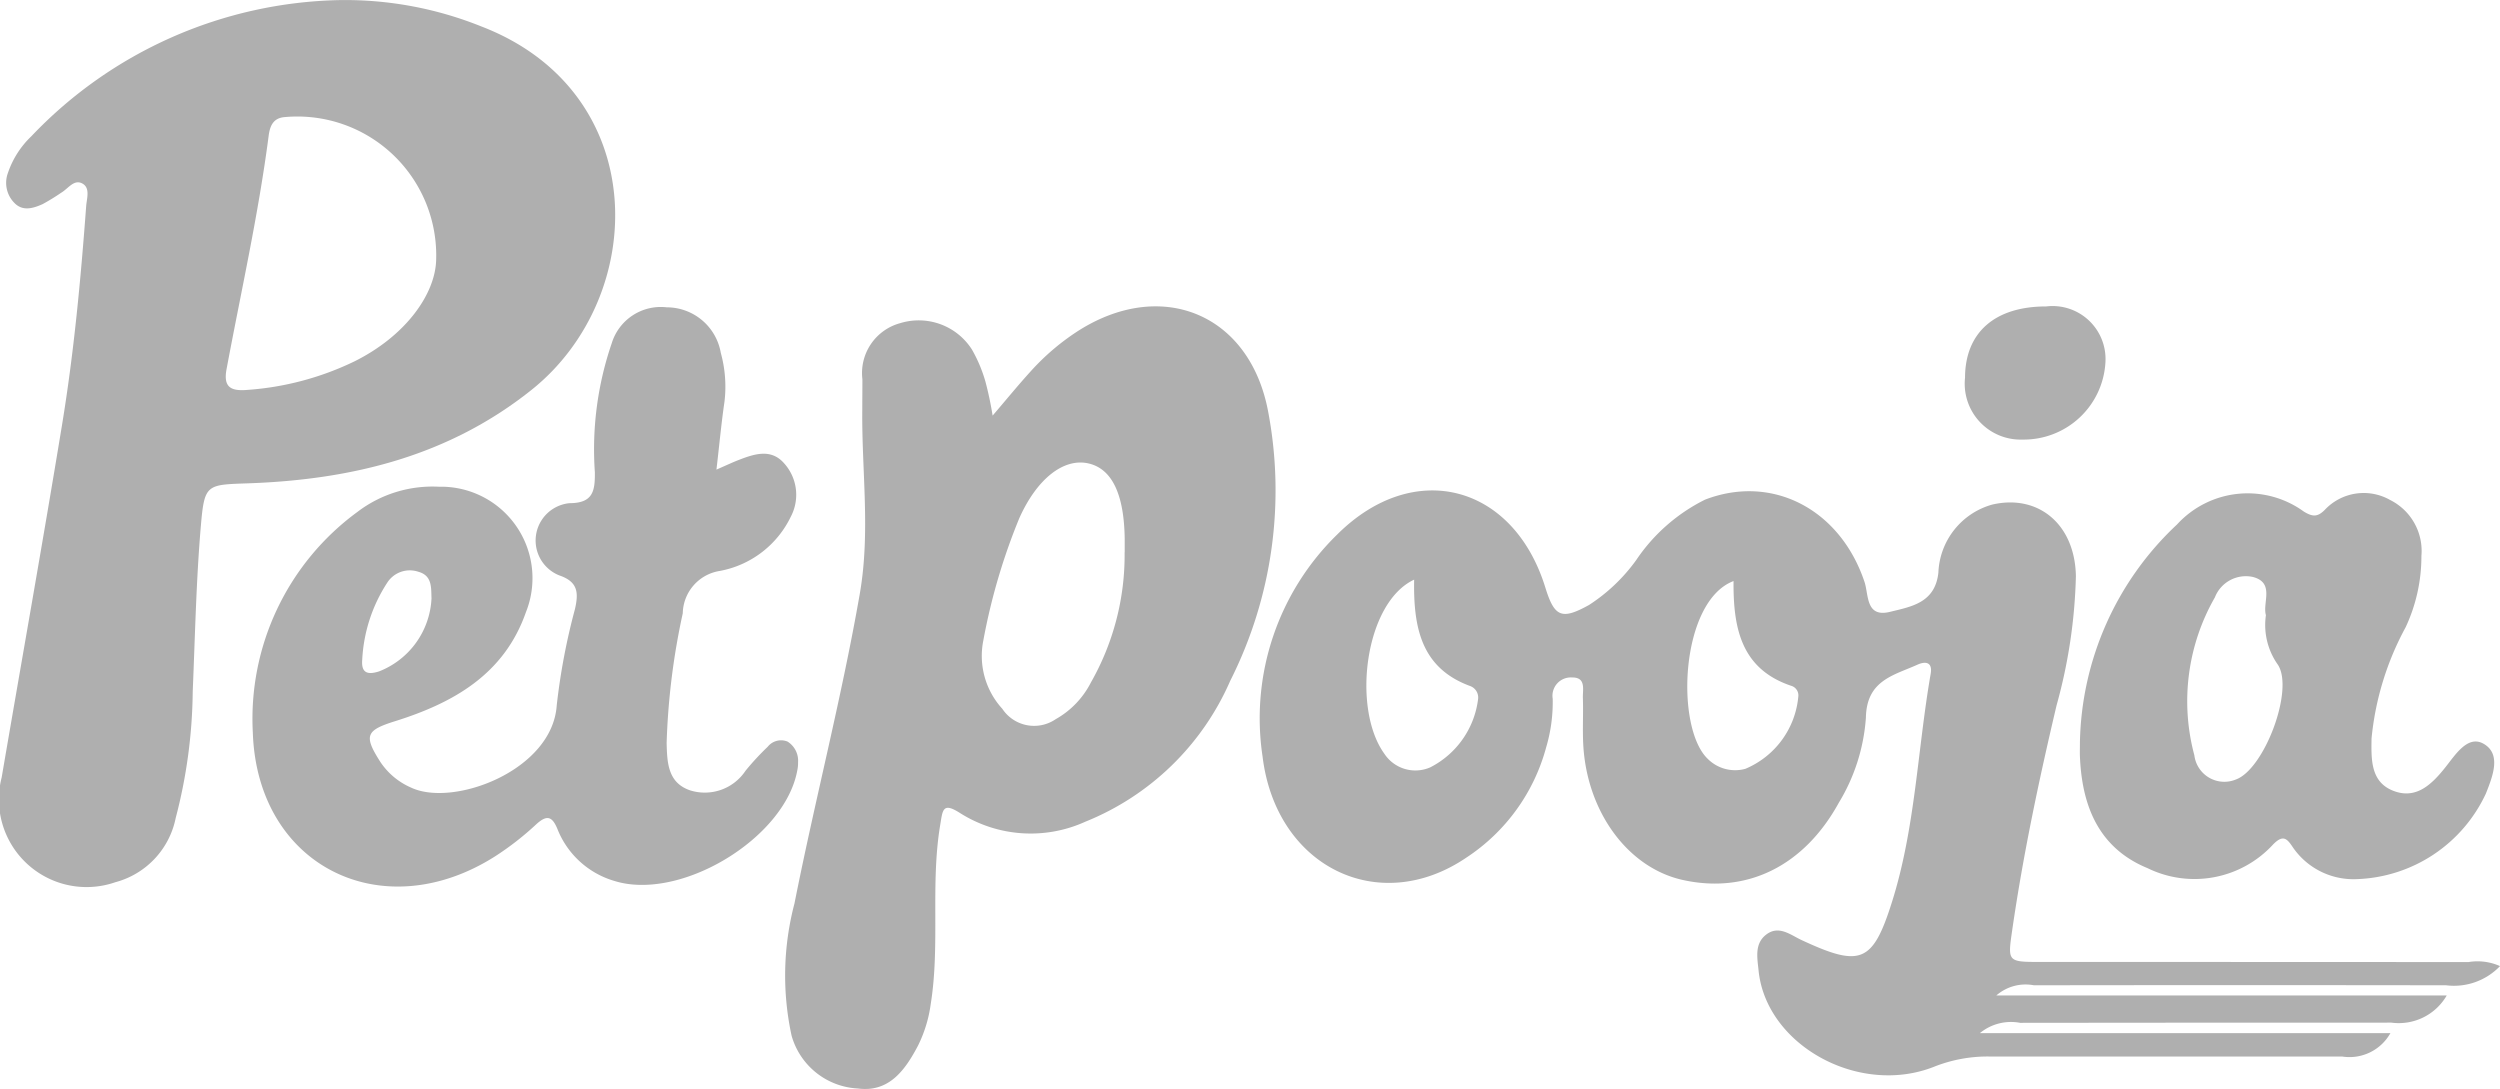
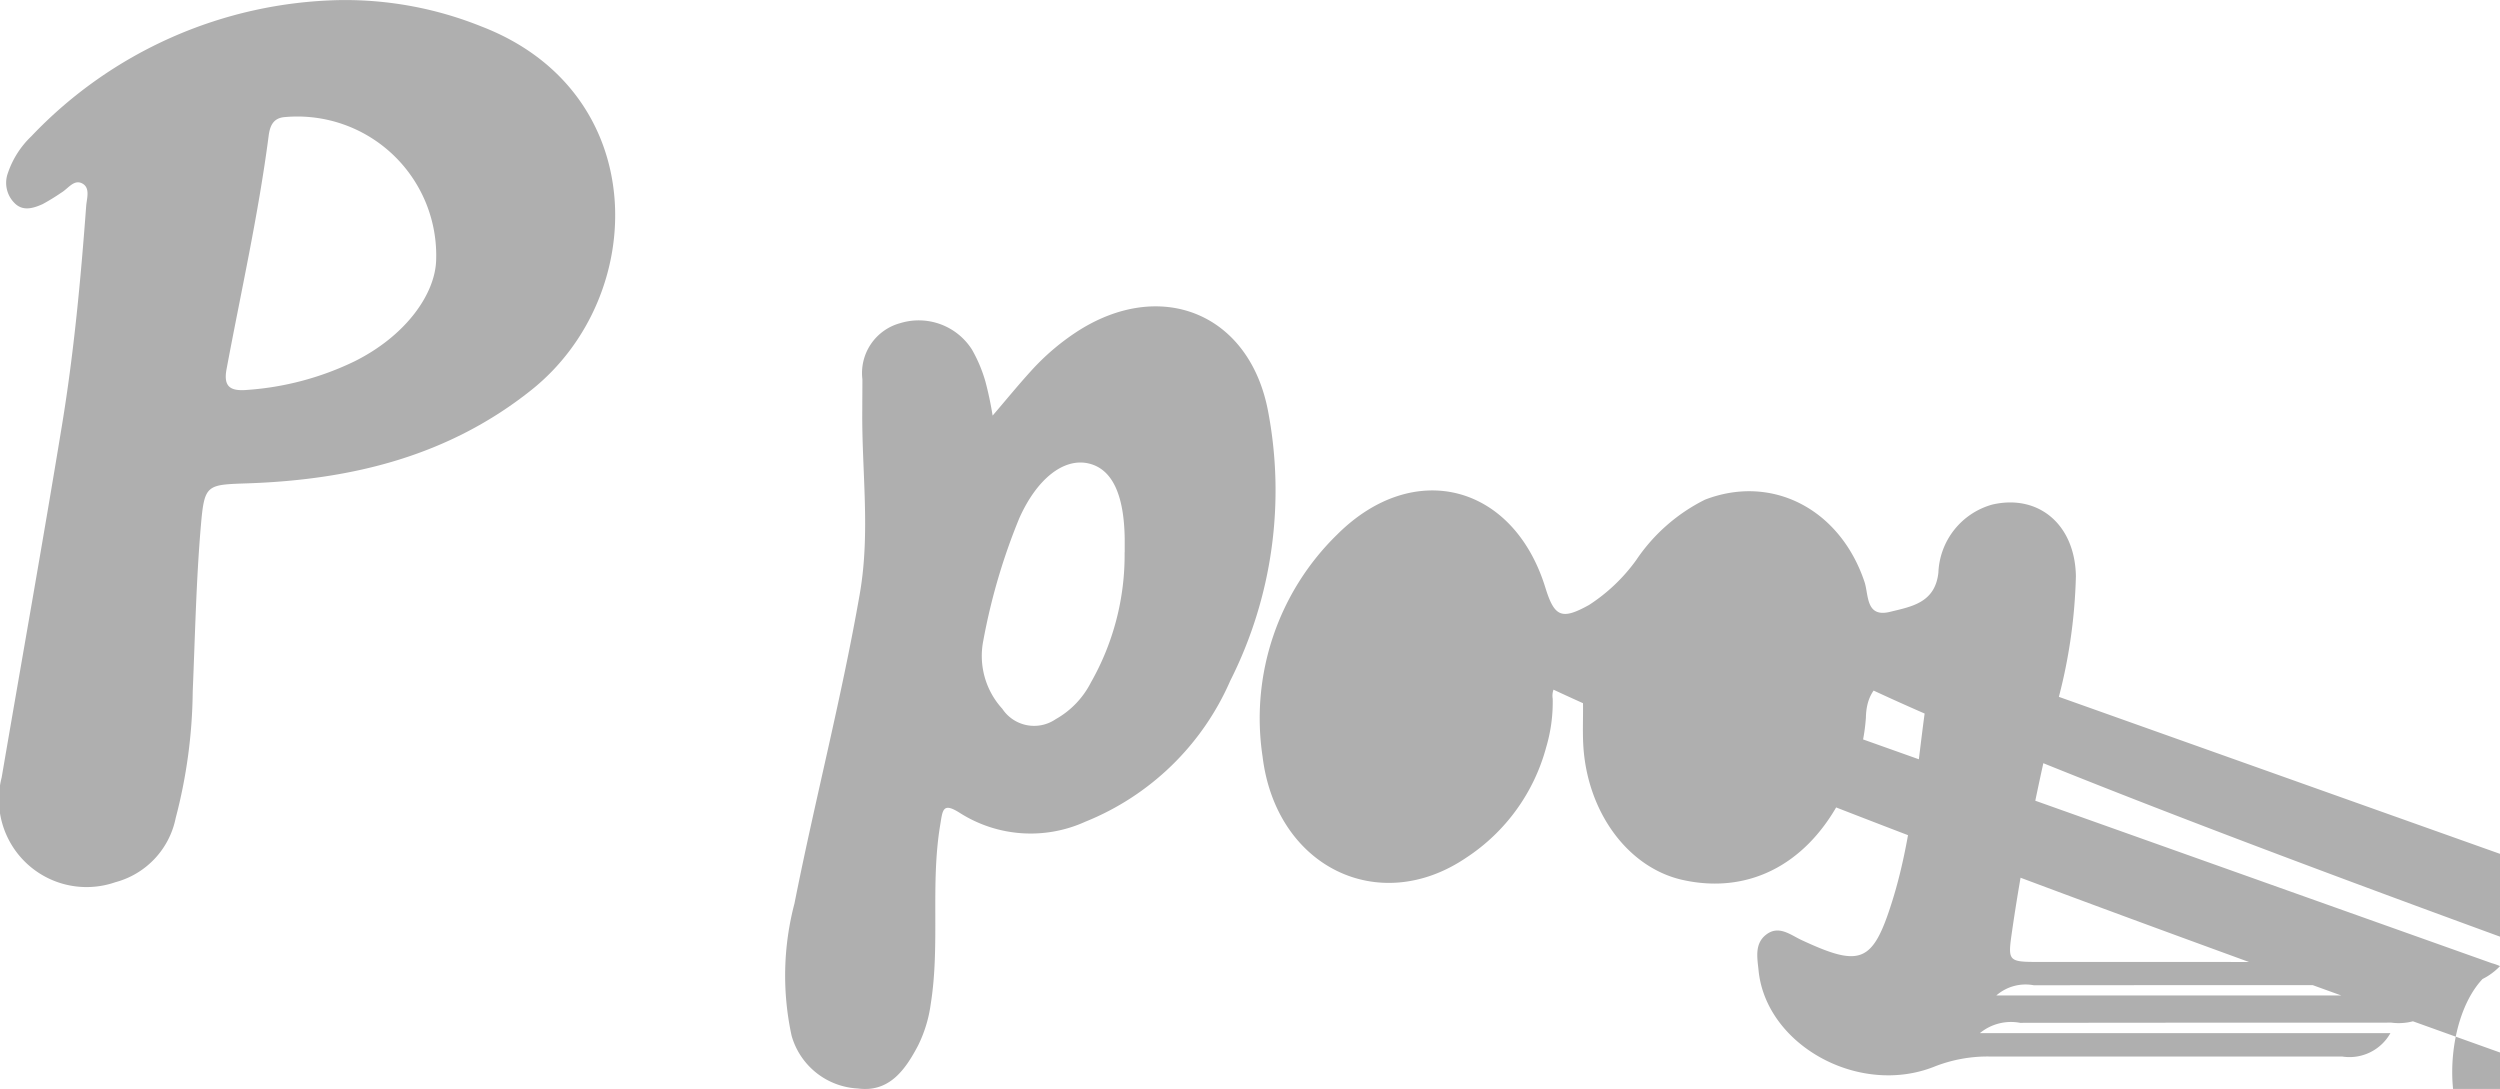
<svg xmlns="http://www.w3.org/2000/svg" width="109.778" height="47.817" viewBox="0 0 109.778 47.817">
  <defs>
    <style>.a{fill:#afafaf;}</style>
  </defs>
  <g transform="translate(0 0)">
-     <path class="a" d="M1302.117,219.317a2.792,2.792,0,0,1-2.366.842q-9.049-.014-18.1,0a1.952,1.952,0,0,0-1.651.447h19.778a2.432,2.432,0,0,1-2.432,1.193q-8.15,0-16.3.009a2.15,2.15,0,0,0-1.768.452h18.027a2.062,2.062,0,0,1-2.121,1.027q-7.731,0-15.462,0a6.35,6.35,0,0,0-2.44.443c-3.306,1.32-7.393-.938-7.722-4.221-.054-.544-.187-1.167.326-1.569.555-.435,1.066,0,1.553.229,2.595,1.209,3.132,1.017,3.979-1.668,1.028-3.258,1.119-6.683,1.7-10.023.086-.5-.213-.561-.575-.4-1.049.474-2.239.685-2.27,2.326a8.29,8.29,0,0,1-1.19,3.74c-1.527,2.781-4.039,4.018-6.861,3.388-2.4-.536-4.206-2.99-4.361-5.952-.035-.677.007-1.358-.016-2.037-.012-.366.149-.909-.472-.9a.805.805,0,0,0-.853.934,6.961,6.961,0,0,1-.286,2.129,8.4,8.4,0,0,1-3.51,4.85c-3.849,2.608-8.357.4-8.944-4.442a11.27,11.27,0,0,1,3.283-9.755c3.36-3.344,7.736-2.2,9.136,2.342.4,1.292.717,1.423,1.918.757a7.721,7.721,0,0,0,2.069-1.969,7.857,7.857,0,0,1,3.026-2.656c2.955-1.134,5.934.427,7,3.615.188.564.045,1.578,1.12,1.313.933-.23,1.982-.392,2.124-1.726a3.235,3.235,0,0,1,2.368-2.985c2.023-.468,3.634.871,3.67,3.147a23.181,23.181,0,0,1-.849,5.672c-.77,3.266-1.466,6.543-1.947,9.865-.2,1.386-.211,1.4,1.215,1.4q9.409,0,18.818.006A2.416,2.416,0,0,1,1302.117,219.317Zm-47.681-16.97c-2.169,1.009-2.744,5.655-1.31,7.642a1.63,1.63,0,0,0,2.018.6,3.9,3.9,0,0,0,2.1-3,.537.537,0,0,0-.342-.568C1254.736,206.23,1254.4,204.441,1254.436,202.347Zm14.025.062c-2.338.885-2.573,6.413-1.14,7.8a1.7,1.7,0,0,0,1.656.446,3.814,3.814,0,0,0,2.331-3.207.437.437,0,0,0-.317-.44C1268.8,206.269,1268.443,204.488,1268.461,202.409Z" transform="translate(-1192.339 -176.894)" />
+     <path class="a" d="M1302.117,219.317a2.792,2.792,0,0,1-2.366.842q-9.049-.014-18.1,0a1.952,1.952,0,0,0-1.651.447h19.778a2.432,2.432,0,0,1-2.432,1.193q-8.15,0-16.3.009a2.15,2.15,0,0,0-1.768.452h18.027a2.062,2.062,0,0,1-2.121,1.027q-7.731,0-15.462,0a6.35,6.35,0,0,0-2.44.443c-3.306,1.32-7.393-.938-7.722-4.221-.054-.544-.187-1.167.326-1.569.555-.435,1.066,0,1.553.229,2.595,1.209,3.132,1.017,3.979-1.668,1.028-3.258,1.119-6.683,1.7-10.023.086-.5-.213-.561-.575-.4-1.049.474-2.239.685-2.27,2.326a8.29,8.29,0,0,1-1.19,3.74c-1.527,2.781-4.039,4.018-6.861,3.388-2.4-.536-4.206-2.99-4.361-5.952-.035-.677.007-1.358-.016-2.037-.012-.366.149-.909-.472-.9a.805.805,0,0,0-.853.934,6.961,6.961,0,0,1-.286,2.129,8.4,8.4,0,0,1-3.51,4.85c-3.849,2.608-8.357.4-8.944-4.442a11.27,11.27,0,0,1,3.283-9.755c3.36-3.344,7.736-2.2,9.136,2.342.4,1.292.717,1.423,1.918.757a7.721,7.721,0,0,0,2.069-1.969,7.857,7.857,0,0,1,3.026-2.656c2.955-1.134,5.934.427,7,3.615.188.564.045,1.578,1.12,1.313.933-.23,1.982-.392,2.124-1.726a3.235,3.235,0,0,1,2.368-2.985c2.023-.468,3.634.871,3.67,3.147a23.181,23.181,0,0,1-.849,5.672c-.77,3.266-1.466,6.543-1.947,9.865-.2,1.386-.211,1.4,1.215,1.4q9.409,0,18.818.006A2.416,2.416,0,0,1,1302.117,219.317Zc-2.169,1.009-2.744,5.655-1.31,7.642a1.63,1.63,0,0,0,2.018.6,3.9,3.9,0,0,0,2.1-3,.537.537,0,0,0-.342-.568C1254.736,206.23,1254.4,204.441,1254.436,202.347Zm14.025.062c-2.338.885-2.573,6.413-1.14,7.8a1.7,1.7,0,0,0,1.656.446,3.814,3.814,0,0,0,2.331-3.207.437.437,0,0,0-.317-.44C1268.8,206.269,1268.443,204.488,1268.461,202.409Z" transform="translate(-1192.339 -176.894)" />
    <path class="a" d="M1031.776,108.609a16.038,16.038,0,0,1,6.223,1.154c7.507,2.884,7.364,11.853,2.209,15.964-3.633,2.9-7.87,3.938-12.4,4.1-1.862.065-1.959.019-2.116,1.848-.209,2.423-.256,4.86-.359,7.291a22.679,22.679,0,0,1-.749,5.563,3.664,3.664,0,0,1-2.651,2.816,3.851,3.851,0,0,1-4.99-4.6c.881-5.153,1.8-10.3,2.647-15.458.525-3.19.825-6.41,1.064-9.633.025-.338.191-.8-.174-.994s-.624.236-.921.407a9.454,9.454,0,0,1-.814.5c-.406.18-.862.331-1.233-.041a1.253,1.253,0,0,1-.292-1.332,3.99,3.99,0,0,1,1.021-1.6A19.2,19.2,0,0,1,1031.776,108.609Zm4.245,11.446a6.1,6.1,0,0,0-6.654-6.308c-.5.042-.643.384-.7.819-.447,3.447-1.212,6.838-1.849,10.251-.145.779.172.972.913.909a12.854,12.854,0,0,0,4.717-1.259C1034.7,123.34,1035.964,121.528,1036.021,120.055Z" transform="translate(-1016.87 -108.605)" />
    <path class="a" d="M1169.734,169.51c.6-.7,1.122-1.34,1.676-1.949a10.355,10.355,0,0,1,1.992-1.714c3.66-2.4,7.574-.867,8.417,3.414a18.565,18.565,0,0,1-1.649,11.89,11.708,11.708,0,0,1-6.364,6.191,5.8,5.8,0,0,1-5.507-.383c-.758-.484-.757-.136-.865.517-.437,2.616,0,5.271-.419,7.883a5.851,5.851,0,0,1-.56,1.822c-.563,1.068-1.269,2.057-2.636,1.876a3.191,3.191,0,0,1-2.912-2.318,12.441,12.441,0,0,1,.127-5.809c.9-4.54,2.069-9.02,2.866-13.586.476-2.726.081-5.409.111-8.111,0-.439.006-.879.005-1.318a2.27,2.27,0,0,1,1.664-2.466,2.77,2.77,0,0,1,3.141,1.152,6.278,6.278,0,0,1,.6,1.425A15.055,15.055,0,0,1,1169.734,169.51Zm5.8,6c0-.2,0-.4,0-.6-.029-1.96-.561-3.062-1.588-3.3-1.091-.249-2.268.672-3.042,2.409a26.919,26.919,0,0,0-1.581,5.381,3.439,3.439,0,0,0,.837,2.984,1.676,1.676,0,0,0,2.341.458,3.853,3.853,0,0,0,1.55-1.616A11.307,11.307,0,0,0,1175.53,175.513Z" transform="translate(-1126.147 -151.26)" />
-     <path class="a" d="M1083.518,171.976c.447-.195.7-.314.954-.414.686-.266,1.422-.523,2,.118a2.064,2.064,0,0,1,.316,2.354,4.335,4.335,0,0,1-3.126,2.392,1.923,1.923,0,0,0-1.623,1.861,30.917,30.917,0,0,0-.708,5.69c.021.857.046,1.752,1.036,2.085a2.146,2.146,0,0,0,2.429-.864,11.715,11.715,0,0,1,.972-1.051.751.751,0,0,1,.87-.229.991.991,0,0,1,.464.915,1.545,1.545,0,0,1-.035.356c-.547,2.993-5.166,5.772-8.061,4.84a3.85,3.85,0,0,1-2.473-2.278c-.239-.576-.478-.614-.942-.187a12.847,12.847,0,0,1-1.791,1.393c-4.961,3.152-10.444.433-10.64-5.432a11.256,11.256,0,0,1,4.586-9.686,5.435,5.435,0,0,1,3.589-1.111,4.016,4.016,0,0,1,3.816,5.511c-.954,2.728-3.182,3.981-5.746,4.785-1.278.4-1.384.631-.651,1.779a3.1,3.1,0,0,0,1.35,1.134c1.854.882,6.2-.743,6.4-3.6a28.2,28.2,0,0,1,.8-4.231c.167-.727.134-1.206-.688-1.485a1.648,1.648,0,0,1,.448-3.171c1.044,0,1.124-.545,1.115-1.361a14.361,14.361,0,0,1,.741-5.661,2.253,2.253,0,0,1,2.415-1.578,2.409,2.409,0,0,1,2.374,2,5.575,5.575,0,0,1,.163,2.136C1083.735,169.92,1083.648,170.867,1083.518,171.976Zm-12.512,5.654c-.019-.476.035-1-.58-1.169a1.176,1.176,0,0,0-1.368.487,6.82,6.82,0,0,0-1.094,3.373c-.05.586.231.677.736.517A3.625,3.625,0,0,0,1071.006,177.631Z" transform="translate(-1052.058 -151.355)" />
-     <path class="a" d="M1397.783,209.874a13.436,13.436,0,0,1,4.266-9.579,4.2,4.2,0,0,1,5.57-.561c.384.23.593.243.914-.076a2.343,2.343,0,0,1,2.865-.439,2.5,2.5,0,0,1,1.38,2.459,7.358,7.358,0,0,1-.69,3.128,12.8,12.8,0,0,0-1.5,4.889c-.01.882-.056,1.881.921,2.283,1.025.422,1.72-.262,2.325-1.022.44-.553.984-1.429,1.68-1.026.791.458.384,1.445.1,2.172a6.492,6.492,0,0,1-5.682,3.769,3.227,3.227,0,0,1-2.786-1.379c-.266-.4-.435-.6-.883-.141a4.687,4.687,0,0,1-5.508,1.039c-2.1-.863-2.859-2.653-2.967-4.8C1397.773,210.354,1397.783,210.114,1397.783,209.874Zm8.167-5.594c-.159-.547.4-1.426-.576-1.679a1.461,1.461,0,0,0-1.666.9,9.167,9.167,0,0,0-.9,6.932,1.326,1.326,0,0,0,1.822,1.063c1.244-.445,2.57-3.943,1.844-5.042A3.012,3.012,0,0,1,1405.95,204.28Z" transform="translate(-1306.451 -177.267)" />
-     <path class="a" d="M1380.329,164.728a2.326,2.326,0,0,1,2.6,2.455,3.59,3.59,0,0,1-3.636,3.391,2.454,2.454,0,0,1-2.529-2.715C1376.768,165.872,1378.073,164.726,1380.329,164.728Z" transform="translate(-1290.477 -151.272)" />
  </g>
</svg>